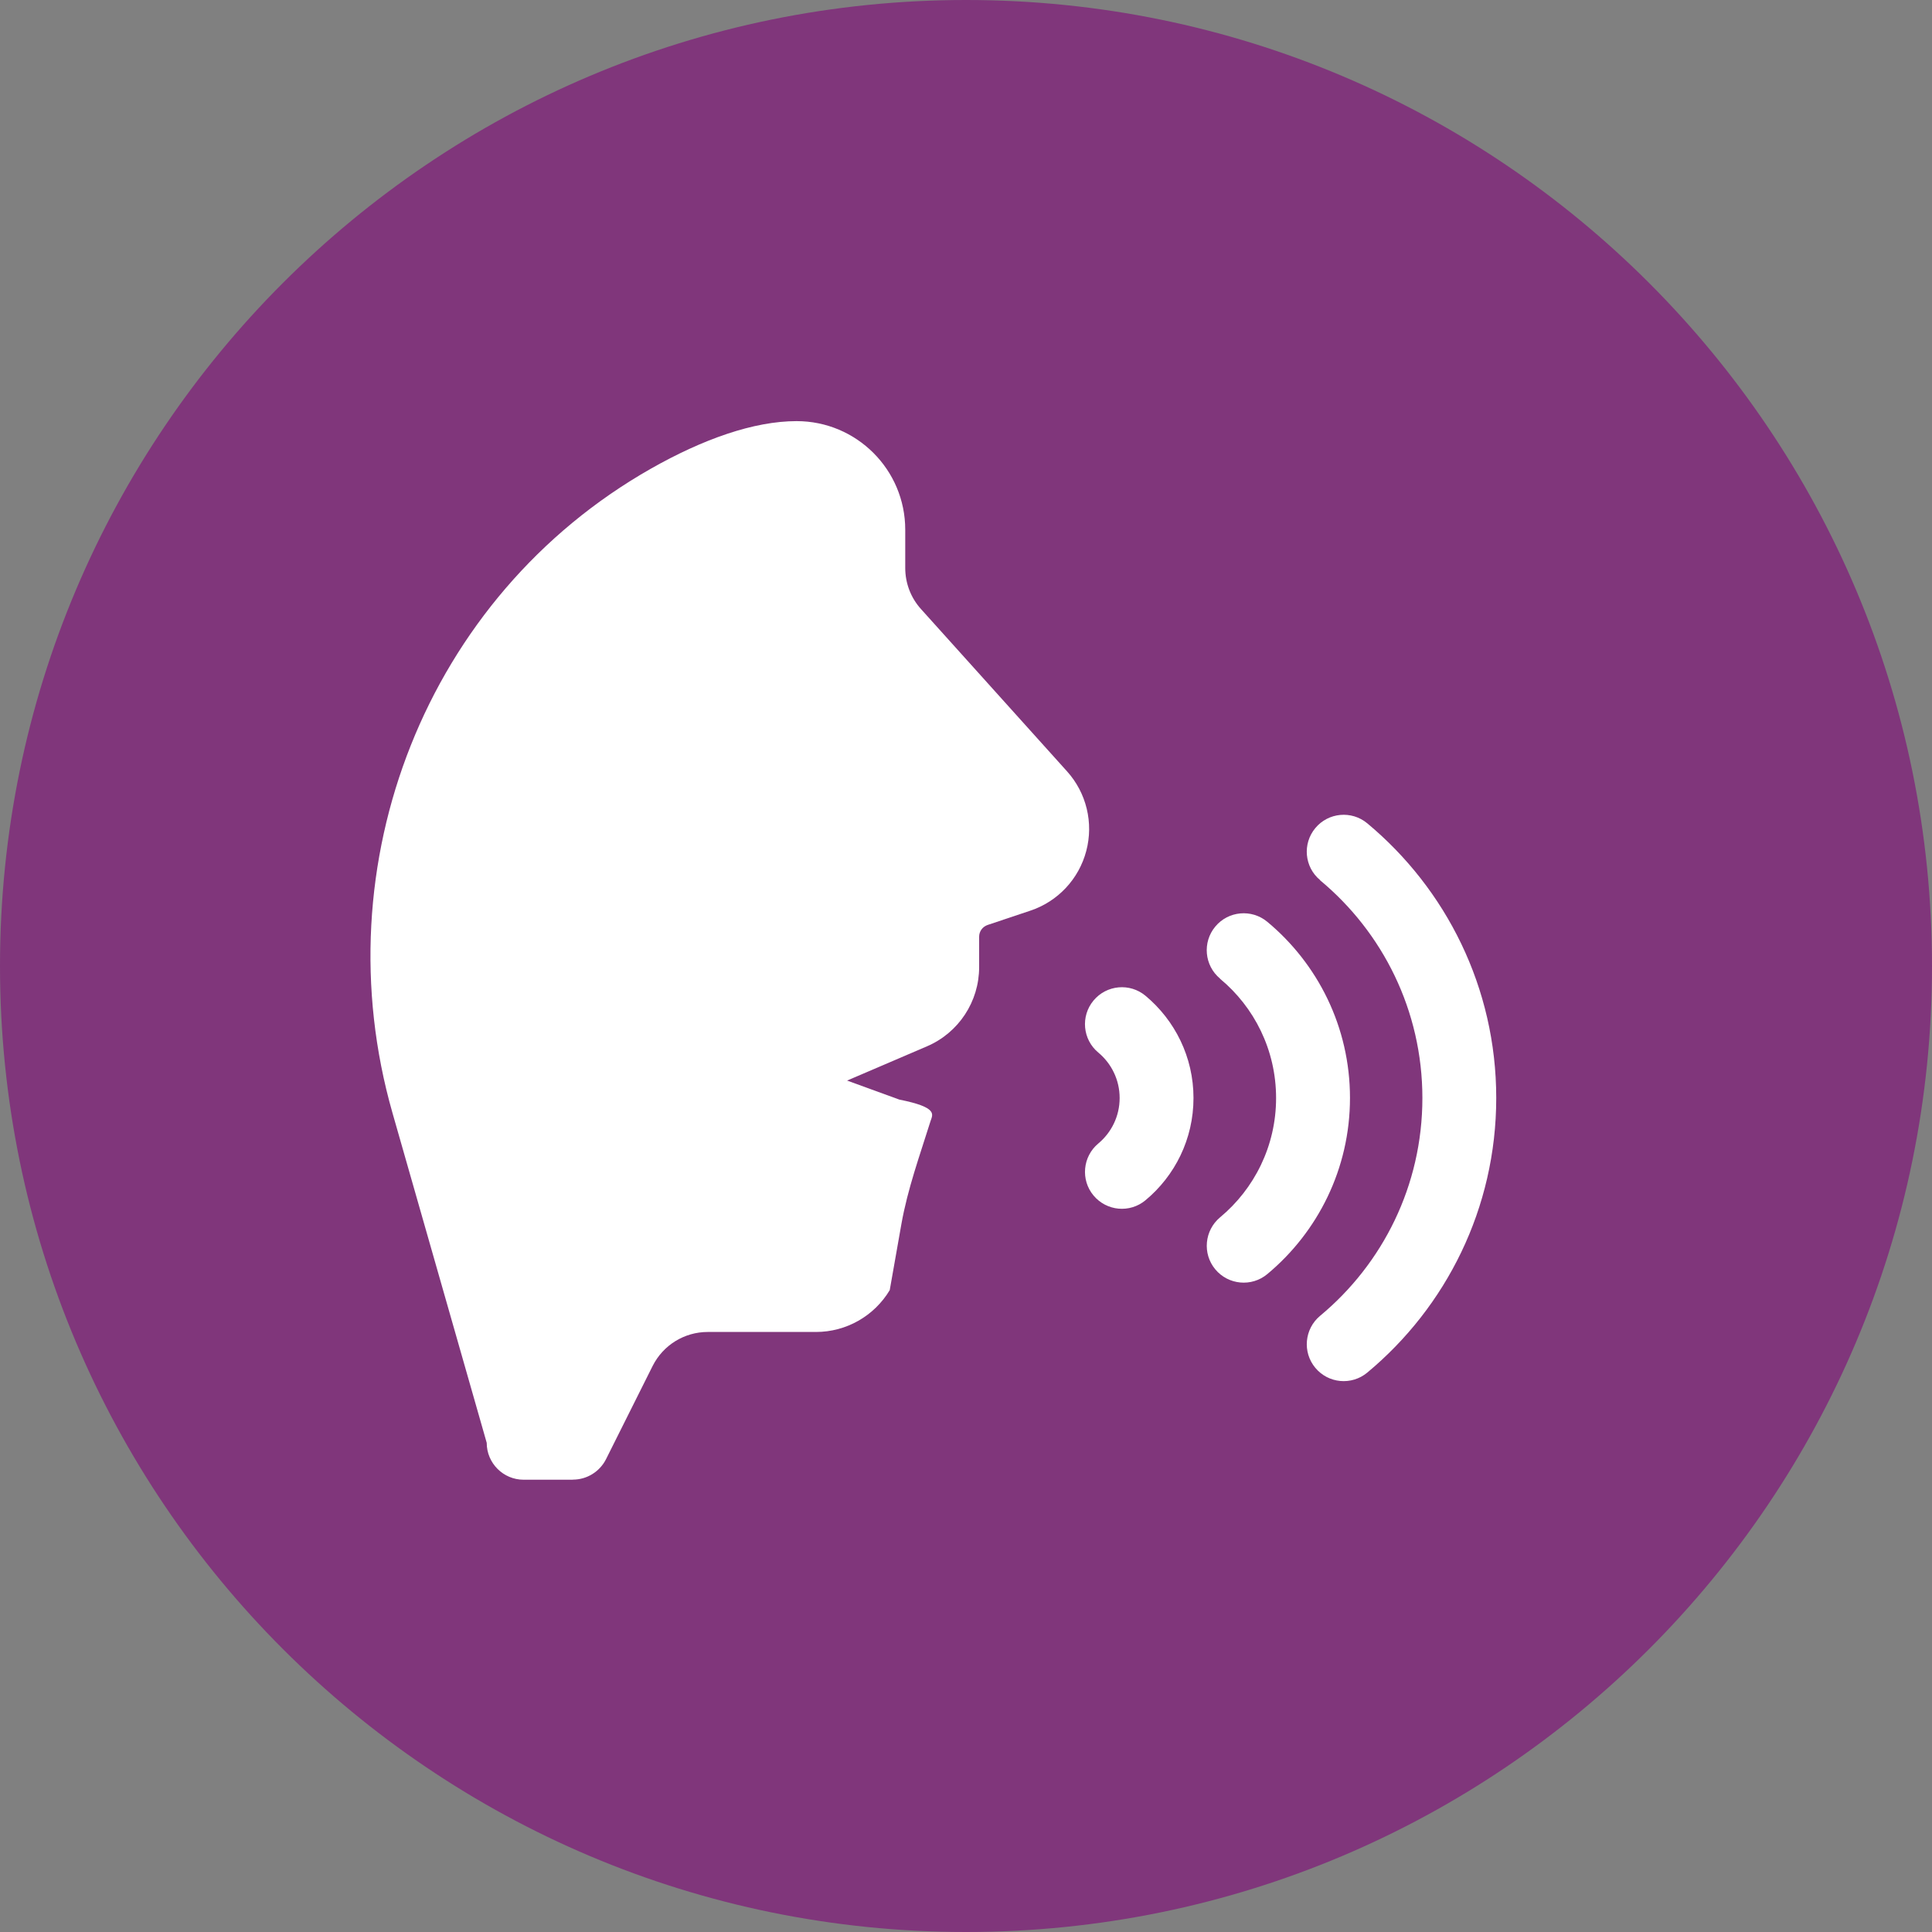
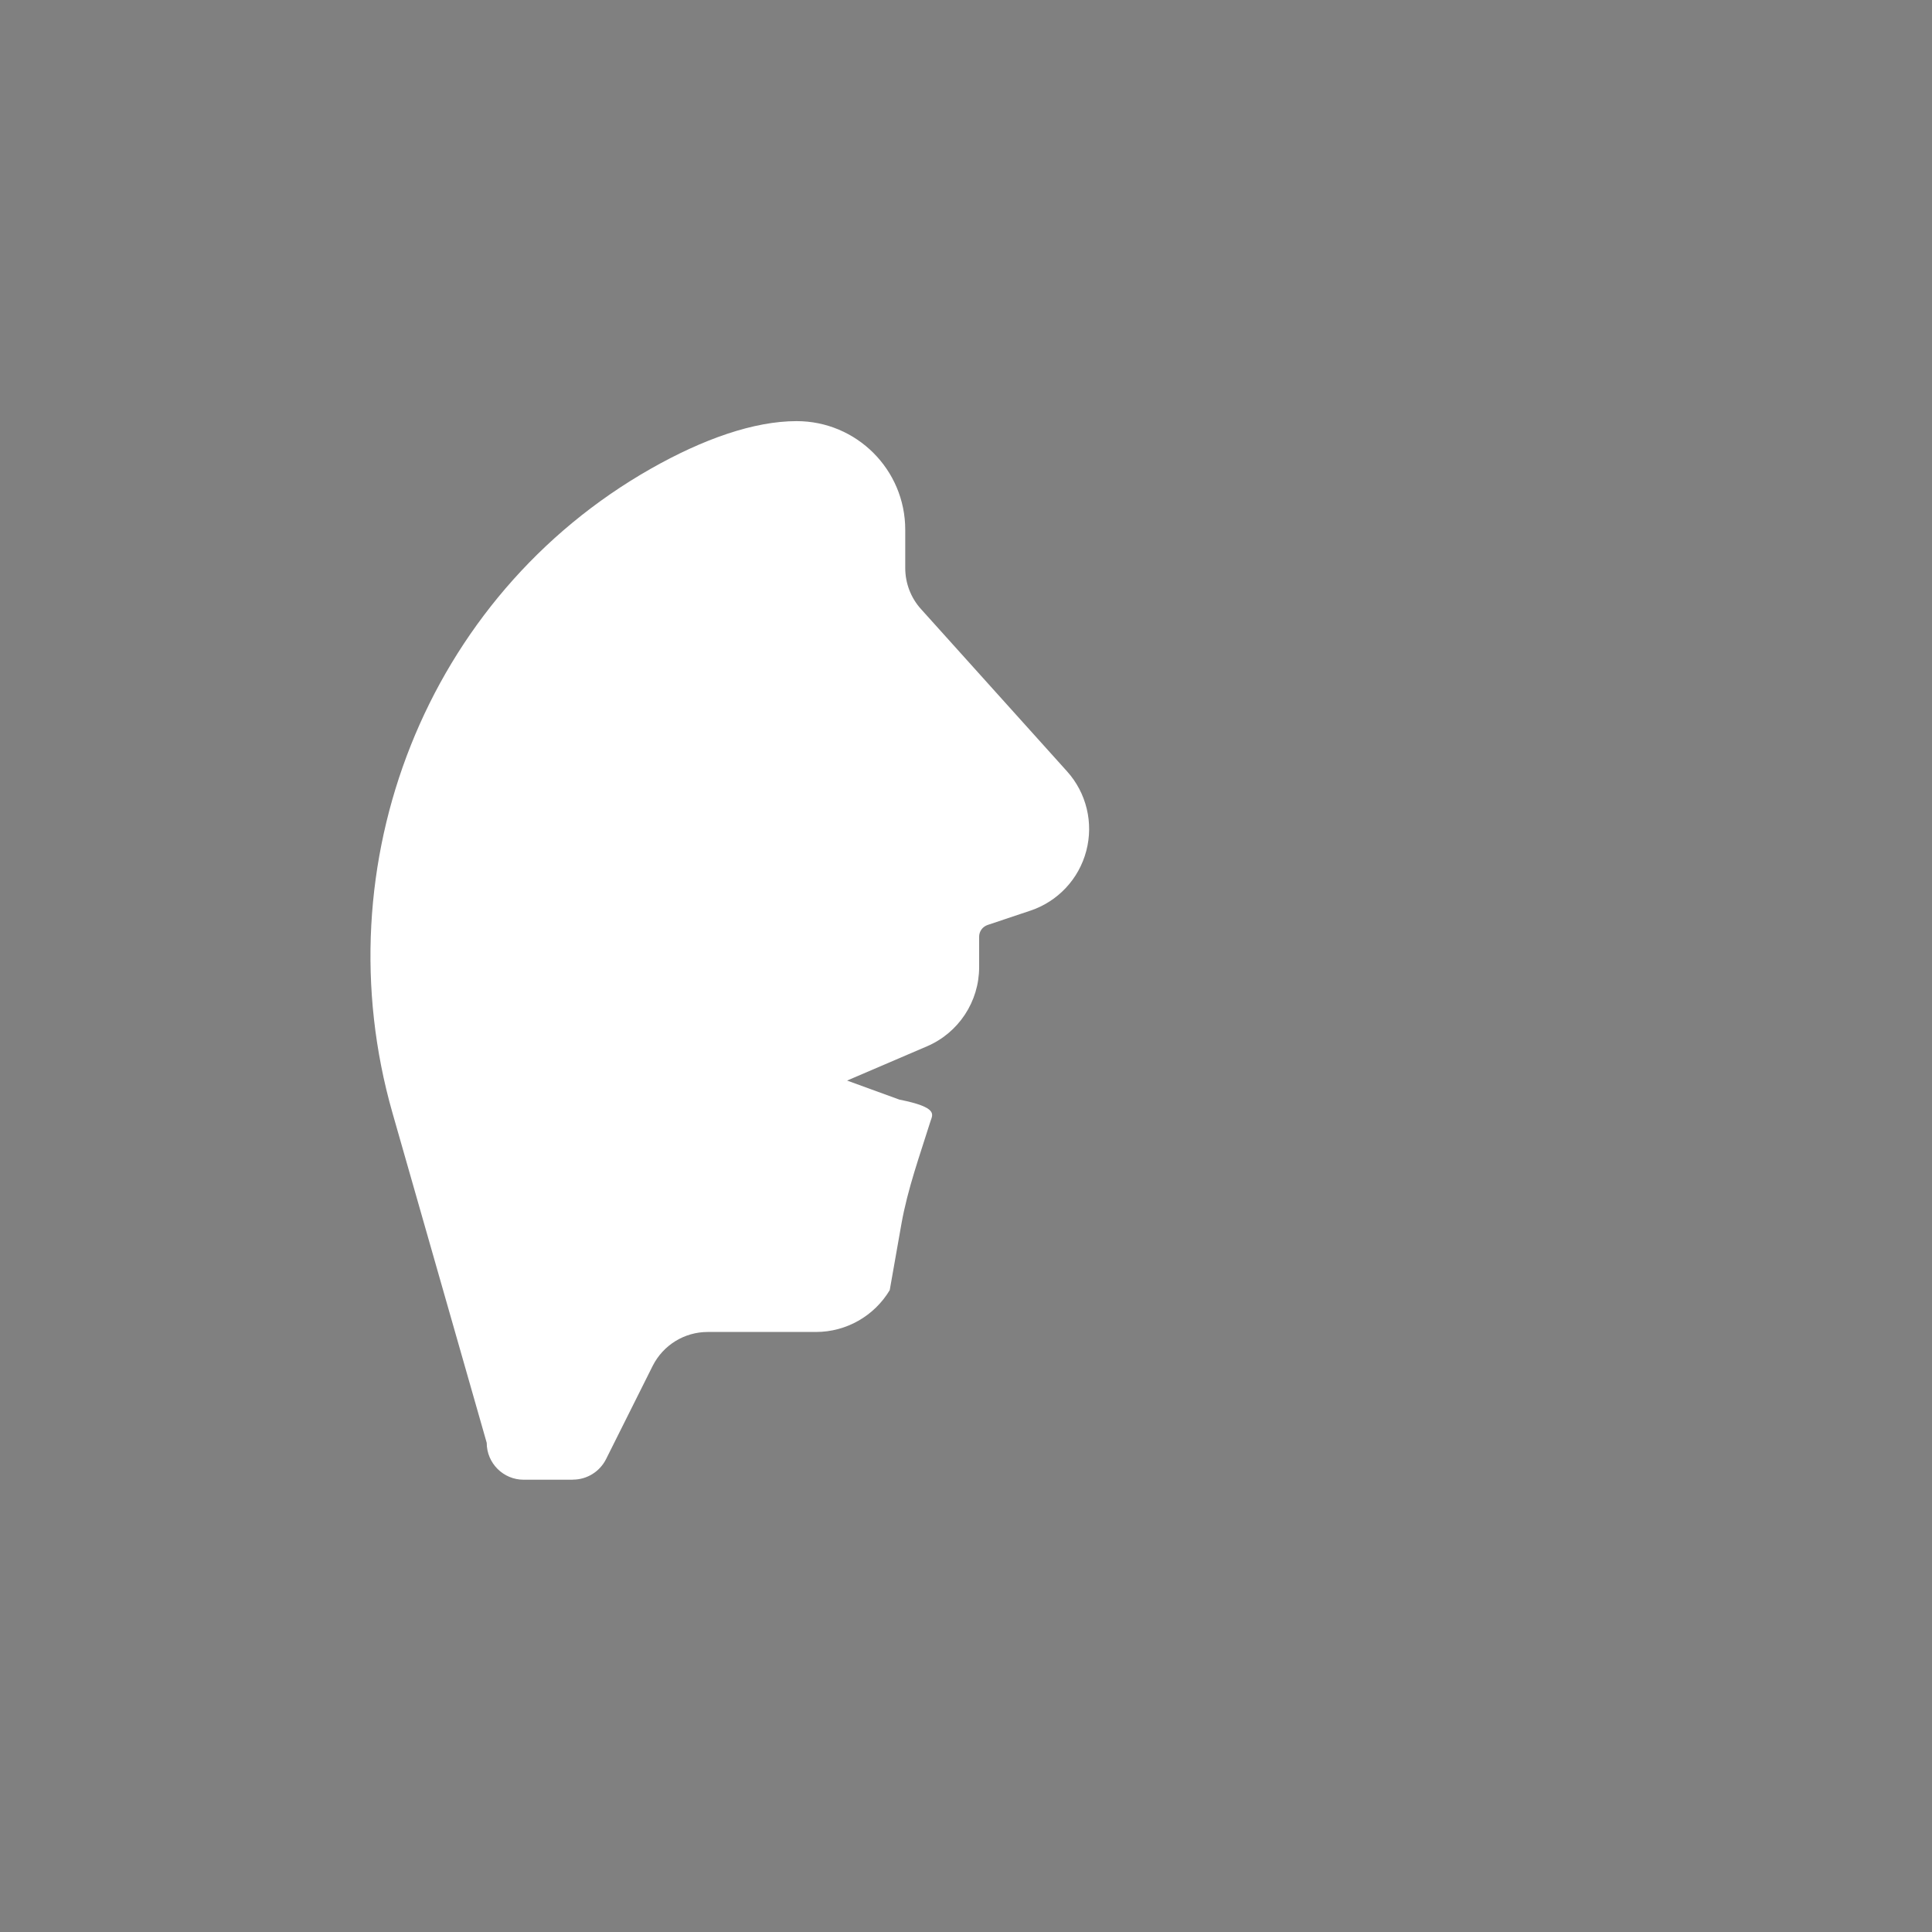
<svg xmlns="http://www.w3.org/2000/svg" width="40" height="40" viewBox="0 0 40 40" fill="none">
  <rect x="0" y="0" width="40" height="40" fill="#808080" stroke="none" />
-   <path d="M20 40C31.046 40 40 31.046 40 20C40 8.954 31.046 0 20 0C8.954 0 0 8.954 0 20C0 31.046 8.954 40 20 40Z" fill="#80367B" />
  <path fill-rule="evenodd" clip-rule="evenodd" d="M11.862 30.634C12.151 30.634 12.416 30.47 12.547 30.211L13.512 28.281C13.729 27.849 14.169 27.577 14.652 27.577H16.893C17.521 27.577 18.099 27.247 18.421 26.711L18.662 25.345C18.791 24.615 19.044 23.919 19.265 23.213C19.309 23.075 19.433 22.928 18.62 22.766L17.538 22.372L19.192 21.663C19.847 21.382 20.272 20.738 20.272 20.024V19.393C20.272 19.283 20.342 19.187 20.446 19.151L21.33 18.855C21.901 18.665 22.337 18.2 22.49 17.618C22.644 17.036 22.494 16.416 22.091 15.969L19.069 12.611C18.857 12.377 18.742 12.073 18.742 11.759V10.967C18.742 9.725 17.735 8.719 16.493 8.719C15.607 8.719 14.555 9.091 13.475 9.704C8.823 12.346 6.656 17.894 8.125 23.039L10.077 29.872C10.077 30.294 10.42 30.636 10.841 30.636H11.86L11.862 30.634Z" fill="white" />
-   <path fill-rule="evenodd" clip-rule="evenodd" d="M27.331 18.225C28.625 19.3 29.449 20.921 29.449 22.734C29.449 24.547 28.625 26.168 27.331 27.243C27.007 27.513 26.962 27.995 27.232 28.319C27.501 28.644 27.984 28.688 28.308 28.418C29.939 27.062 30.978 25.017 30.978 22.732C30.978 20.448 29.939 18.404 28.308 17.046C27.984 16.776 27.501 16.82 27.232 17.145C26.962 17.469 27.006 17.952 27.331 18.221V18.225Z" fill="white" />
-   <path fill-rule="evenodd" clip-rule="evenodd" d="M25.26 20.264C25.969 20.852 26.42 21.74 26.42 22.734C26.42 23.727 25.968 24.615 25.26 25.204C24.937 25.474 24.891 25.956 25.161 26.28C25.431 26.605 25.914 26.649 26.238 26.379C27.283 25.509 27.95 24.197 27.95 22.732C27.95 21.267 27.285 19.955 26.238 19.085C25.914 18.815 25.43 18.859 25.161 19.184C24.891 19.508 24.935 19.991 25.26 20.261V20.264Z" fill="white" />
-   <path fill-rule="evenodd" clip-rule="evenodd" d="M22.739 21.792C23.009 22.016 23.181 22.355 23.181 22.733C23.181 23.112 23.009 23.45 22.739 23.675C22.415 23.945 22.37 24.428 22.64 24.751C22.91 25.076 23.392 25.12 23.716 24.85C24.324 24.345 24.71 23.584 24.71 22.733C24.71 21.883 24.323 21.122 23.716 20.616C23.392 20.346 22.91 20.39 22.64 20.715C22.37 21.039 22.414 21.522 22.739 21.792Z" fill="white" />
</svg>